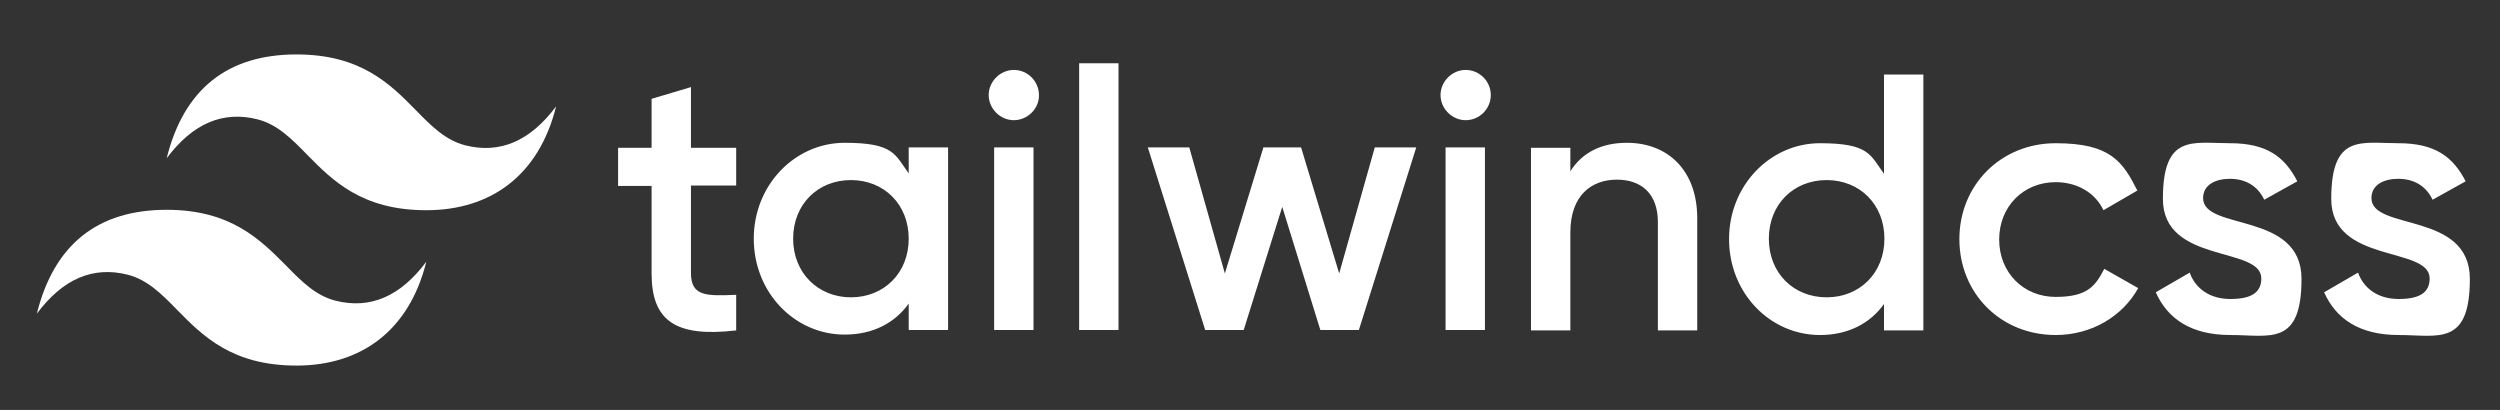
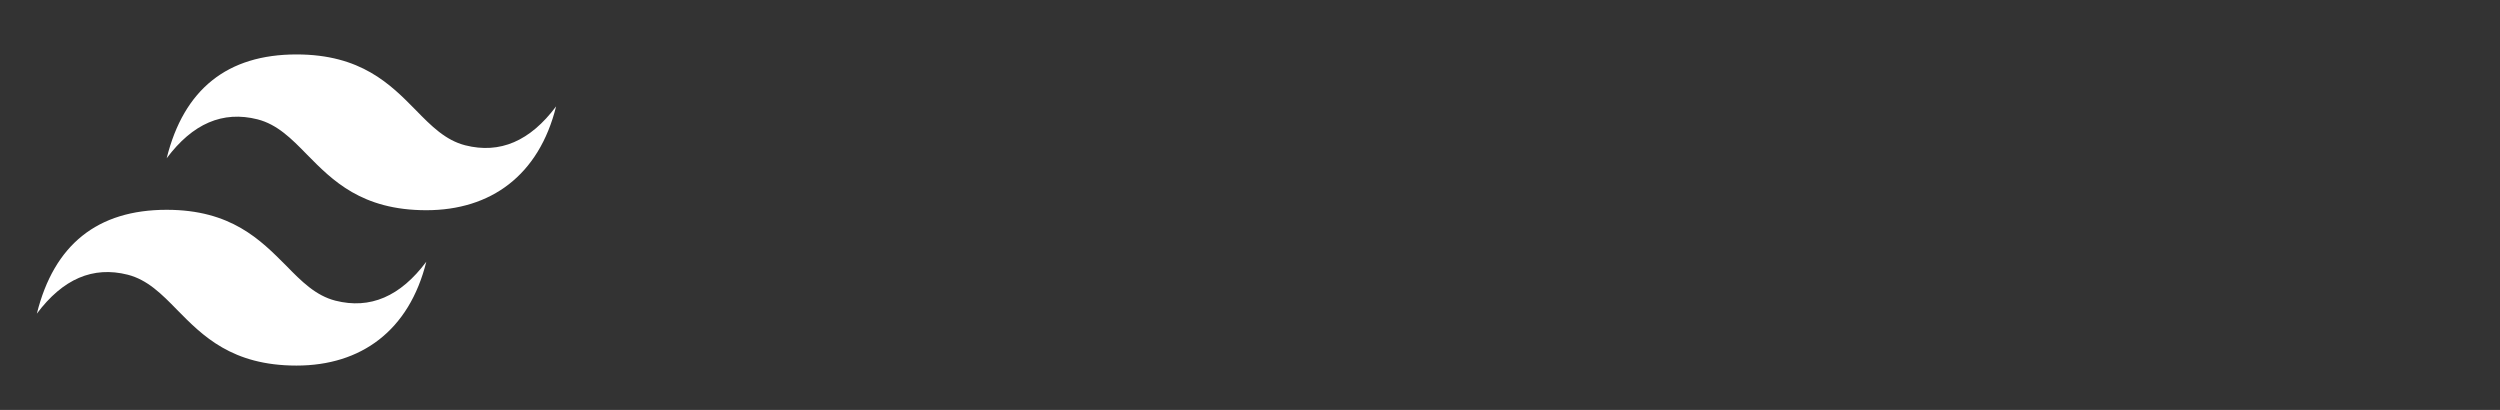
<svg xmlns="http://www.w3.org/2000/svg" version="1.1" viewBox="0 0 597 97.9">
  <rect x="0" y="0" width="597" height="97.9" fill="#333333" stroke="none" />
  <defs>
    <style>
      .cls-1 {
        fill: #fff;
        fill-rule: evenodd;
      }
    </style>
  </defs>
  <g>
    <g id="layer">
-       <path class="cls-1" d="M175.8,44.3h-10.8v20.9c0,5.6,3.7,5.5,10.8,5.2v8.5c-14.5,1.7-20.2-2.3-20.2-13.6v-20.9h-8v-9.1h8v-11.7l9.4-2.8v14.5h10.8v9ZM217,35.2h9.4v43.6h-9.4v-6.3c-3.3,4.6-8.5,7.4-15.3,7.4-11.9,0-21.7-10-21.7-22.9s9.9-22.9,21.7-22.9,12,2.8,15.3,7.3v-6.2h0ZM203.2,71c7.9,0,13.8-5.8,13.8-14s-5.9-14-13.8-14-13.8,5.8-13.8,14c0,8.2,6,14,13.8,14h0ZM242.1,28.7c-3.3,0-6-2.8-6-6s2.7-6,6-6,6,2.7,6,6c.1,3.2-2.7,6-6,6h0ZM237.4,78.8v-43.6h9.4v43.6h-9.4ZM257.7,78.8V15.1h9.4v63.7h-9.4ZM328.3,35.2h9.9l-13.7,43.6h-9.2l-9.1-29.4-9.2,29.4h-9.2l-13.7-43.6h9.9l8.5,30.1,9.2-30.1h9l9.1,30.1,8.5-30.1ZM350,28.7c-3.3,0-6-2.8-6-6s2.7-6,6-6,6,2.7,6,6-2.7,6-6,6h0ZM345.2,78.8v-43.6h9.4v43.6h-9.4ZM388.5,34.1c9.8,0,16.8,6.6,16.8,18v26.8h-9.4v-25.9c0-6.6-3.8-10.1-9.8-10.1s-11.1,3.7-11.1,12.6v23.4h-9.4v-43.6h9.4v5.6c2.9-4.6,7.6-6.8,13.5-6.8h0ZM449.9,17.8h9.4v61.1h-9.4v-6.3c-3.3,4.6-8.5,7.4-15.3,7.4-11.9,0-21.7-10-21.7-22.9s9.9-22.9,21.7-22.9,12,2.8,15.3,7.3v-23.7ZM436.2,71c7.9,0,13.8-5.8,13.8-14s-5.9-14-13.8-14-13.8,5.8-13.8,14,5.9,14,13.8,14h0ZM490.9,80c-13.2,0-23-10-23-22.9s9.9-22.9,23-22.9,16,4.4,19.5,11.3l-8.1,4.7c-1.9-4.1-6.2-6.7-11.4-6.7-7.7,0-13.5,5.8-13.5,13.7s5.8,13.7,13.5,13.7,9.5-2.7,11.6-6.7l8.1,4.6c-3.7,6.7-11.1,11.2-19.7,11.2h0ZM526.1,47.3c0,7.9,23.5,3.1,23.5,19.3s-7.6,13.4-17,13.4-15-3.9-17.8-10.2l8.1-4.7c1.4,3.9,4.9,6.3,9.7,6.3s7.4-1.4,7.4-4.9c0-7.8-23.5-3.4-23.5-19s7.1-13.3,16-13.3,13.1,3.3,16.1,9.1l-7.9,4.4c-1.6-3.4-4.6-5-8.2-5-3.4,0-6.4,1.4-6.4,4.6h0ZM566.3,47.3c0,7.9,23.5,3.1,23.5,19.3s-7.6,13.4-17,13.4-15-3.9-17.8-10.2l8.1-4.7c1.4,3.9,4.9,6.3,9.7,6.3s7.4-1.4,7.4-4.9c0-7.8-23.5-3.4-23.5-19s7.1-13.3,16-13.3,13.1,3.3,16.1,9.1l-7.9,4.4c-1.6-3.4-4.6-5-8.2-5-3.4,0-6.4,1.4-6.4,4.6h0Z" />
-       <path class="cls-1" d="M70.8,13c-16.5,0-26.9,8.3-31,24.8,6.2-8.3,13.4-11.4,21.7-9.3,4.7,1.2,8.1,4.6,11.8,8.4,6.1,6.2,13.1,13.3,28.5,13.3s26.9-8.3,31-24.8c-6.2,8.3-13.4,11.4-21.7,9.3-4.7-1.2-8.1-4.6-11.8-8.4-6.1-6.2-13.1-13.3-28.5-13.3h0ZM39.8,50.1c-16.5,0-26.9,8.3-31,24.8,6.2-8.3,13.4-11.4,21.7-9.3,4.7,1.2,8.1,4.6,11.8,8.4,6.1,6.2,13.1,13.3,28.5,13.3s26.9-8.3,31-24.8c-6.2,8.3-13.4,11.4-21.7,9.3-4.7-1.2-8.1-4.6-11.8-8.4-6.1-6.1-13.1-13.3-28.5-13.3h0Z" />
+       <path class="cls-1" d="M70.8,13c-16.5,0-26.9,8.3-31,24.8,6.2-8.3,13.4-11.4,21.7-9.3,4.7,1.2,8.1,4.6,11.8,8.4,6.1,6.2,13.1,13.3,28.5,13.3s26.9-8.3,31-24.8c-6.2,8.3-13.4,11.4-21.7,9.3-4.7-1.2-8.1-4.6-11.8-8.4-6.1-6.2-13.1-13.3-28.5-13.3h0M39.8,50.1c-16.5,0-26.9,8.3-31,24.8,6.2-8.3,13.4-11.4,21.7-9.3,4.7,1.2,8.1,4.6,11.8,8.4,6.1,6.2,13.1,13.3,28.5,13.3s26.9-8.3,31-24.8c-6.2,8.3-13.4,11.4-21.7,9.3-4.7-1.2-8.1-4.6-11.8-8.4-6.1-6.1-13.1-13.3-28.5-13.3h0Z" />
    </g>
  </g>
</svg>